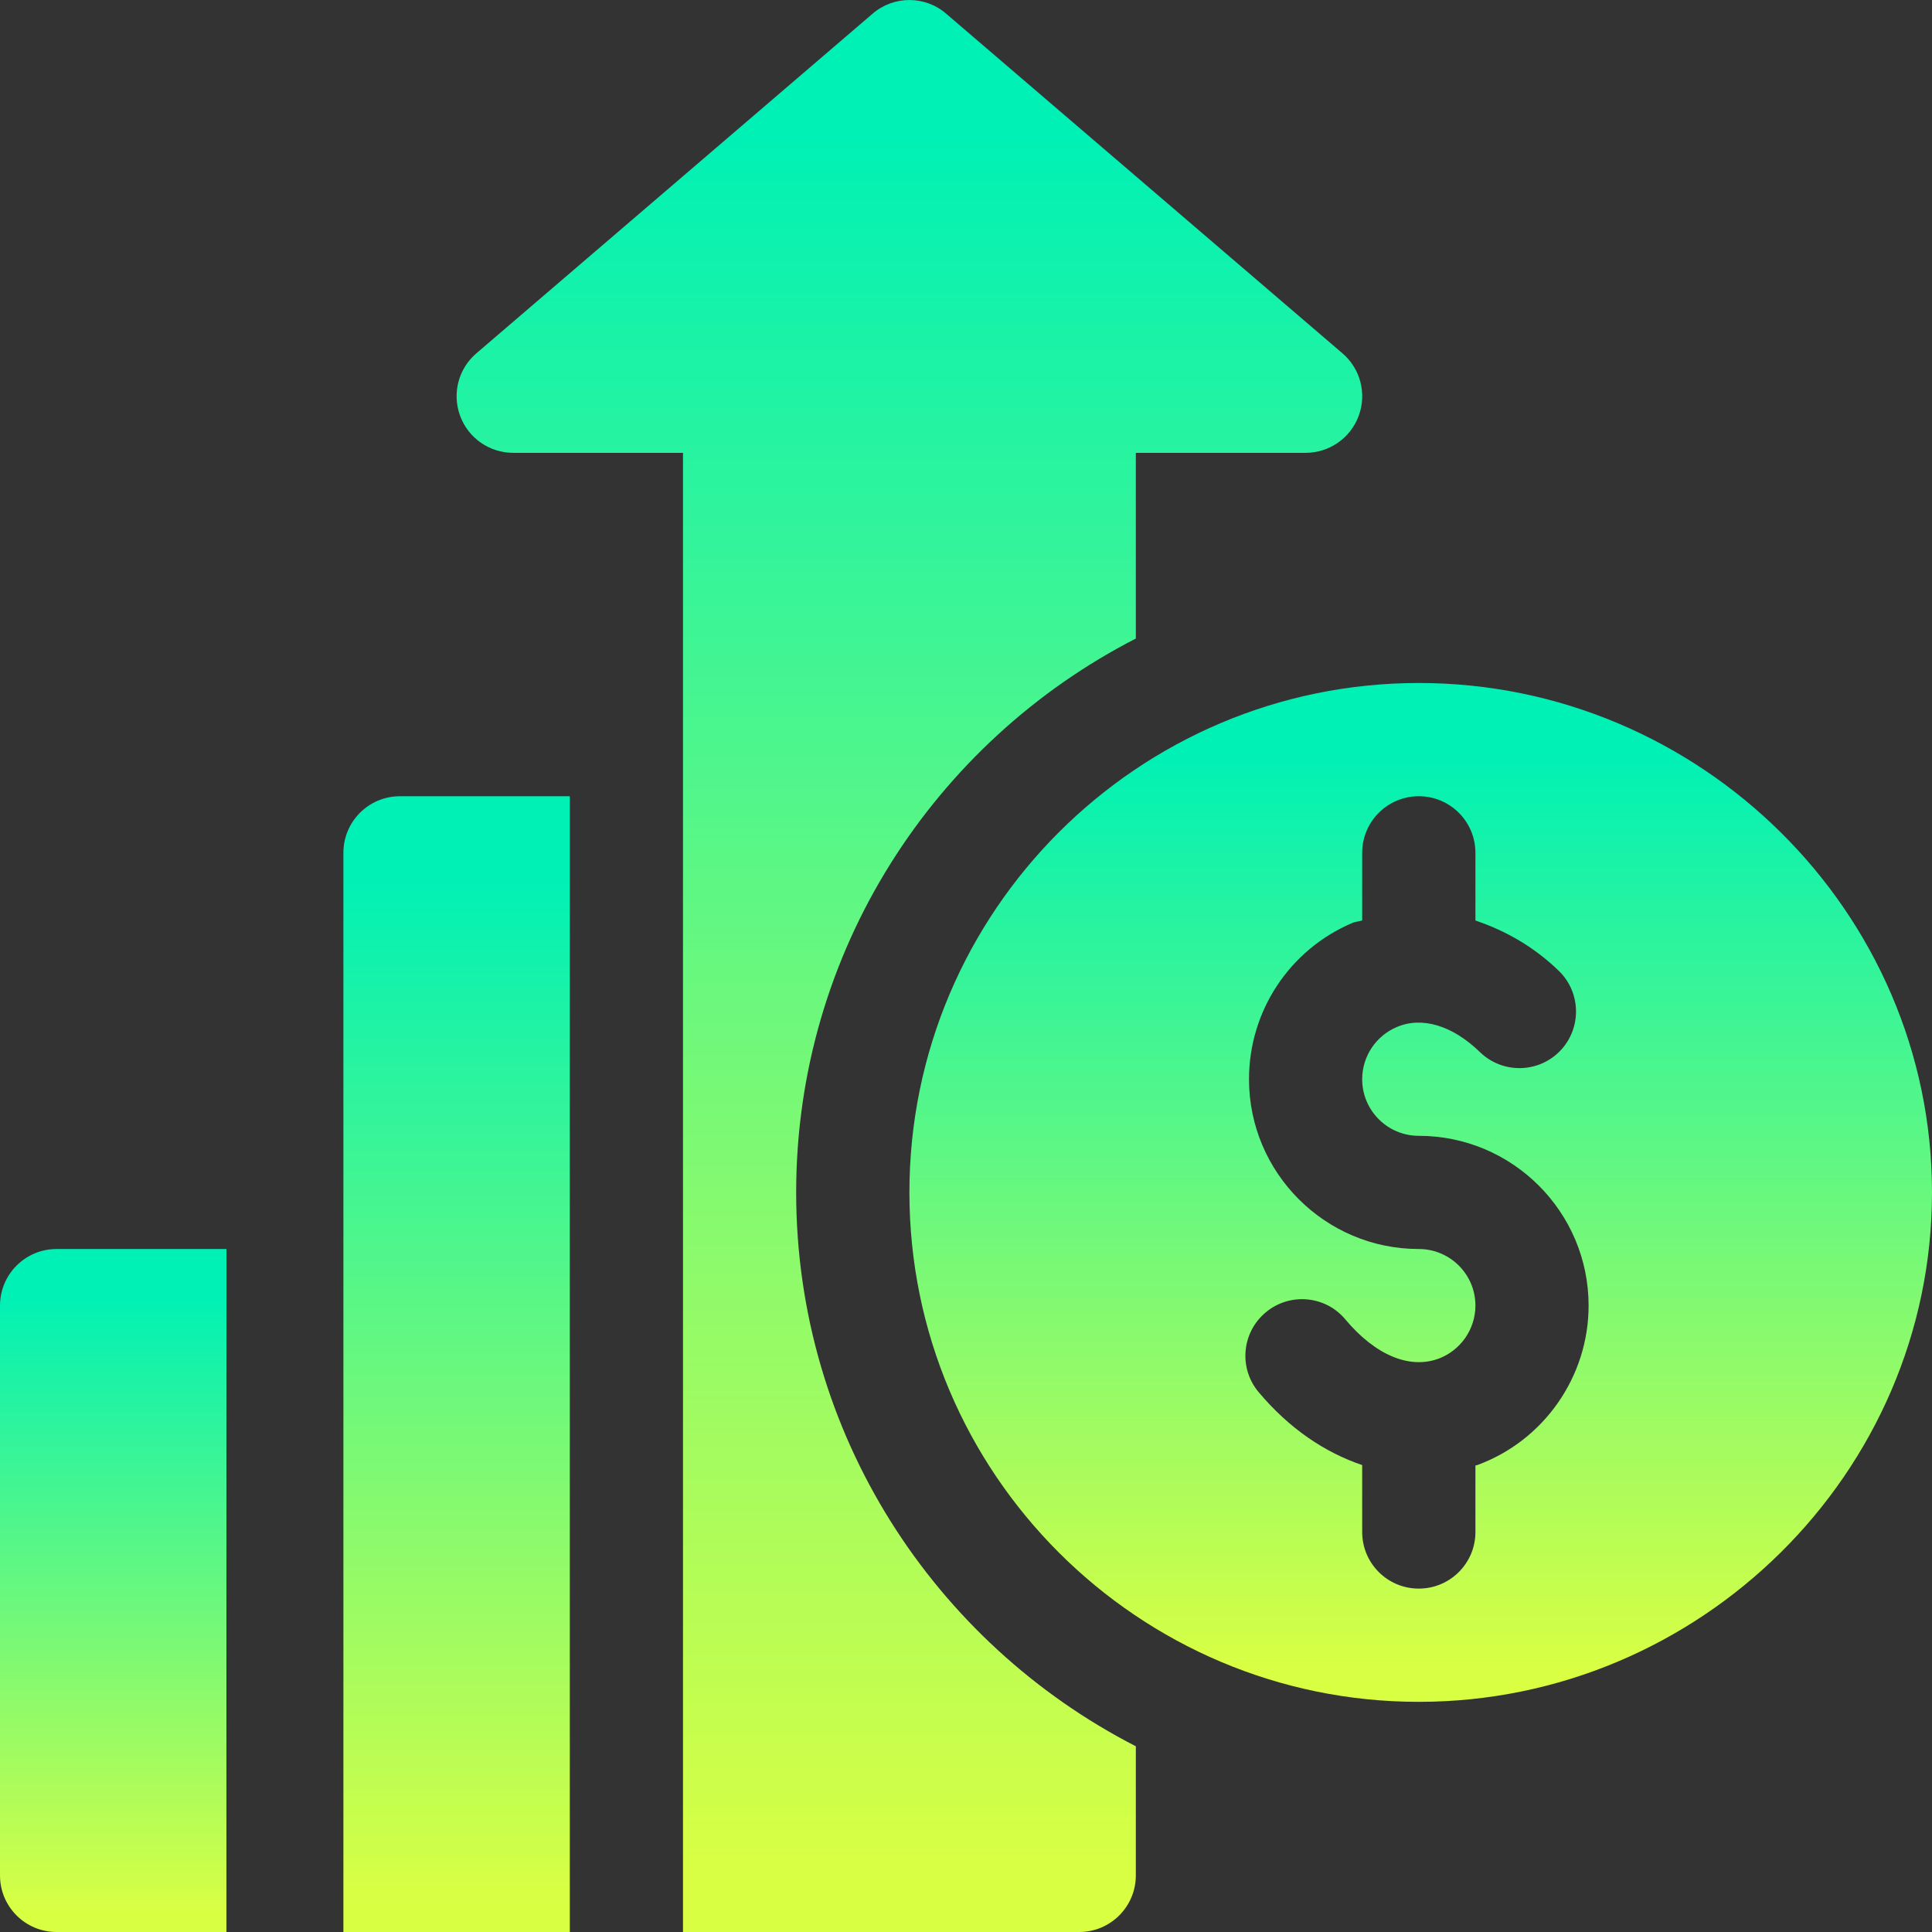
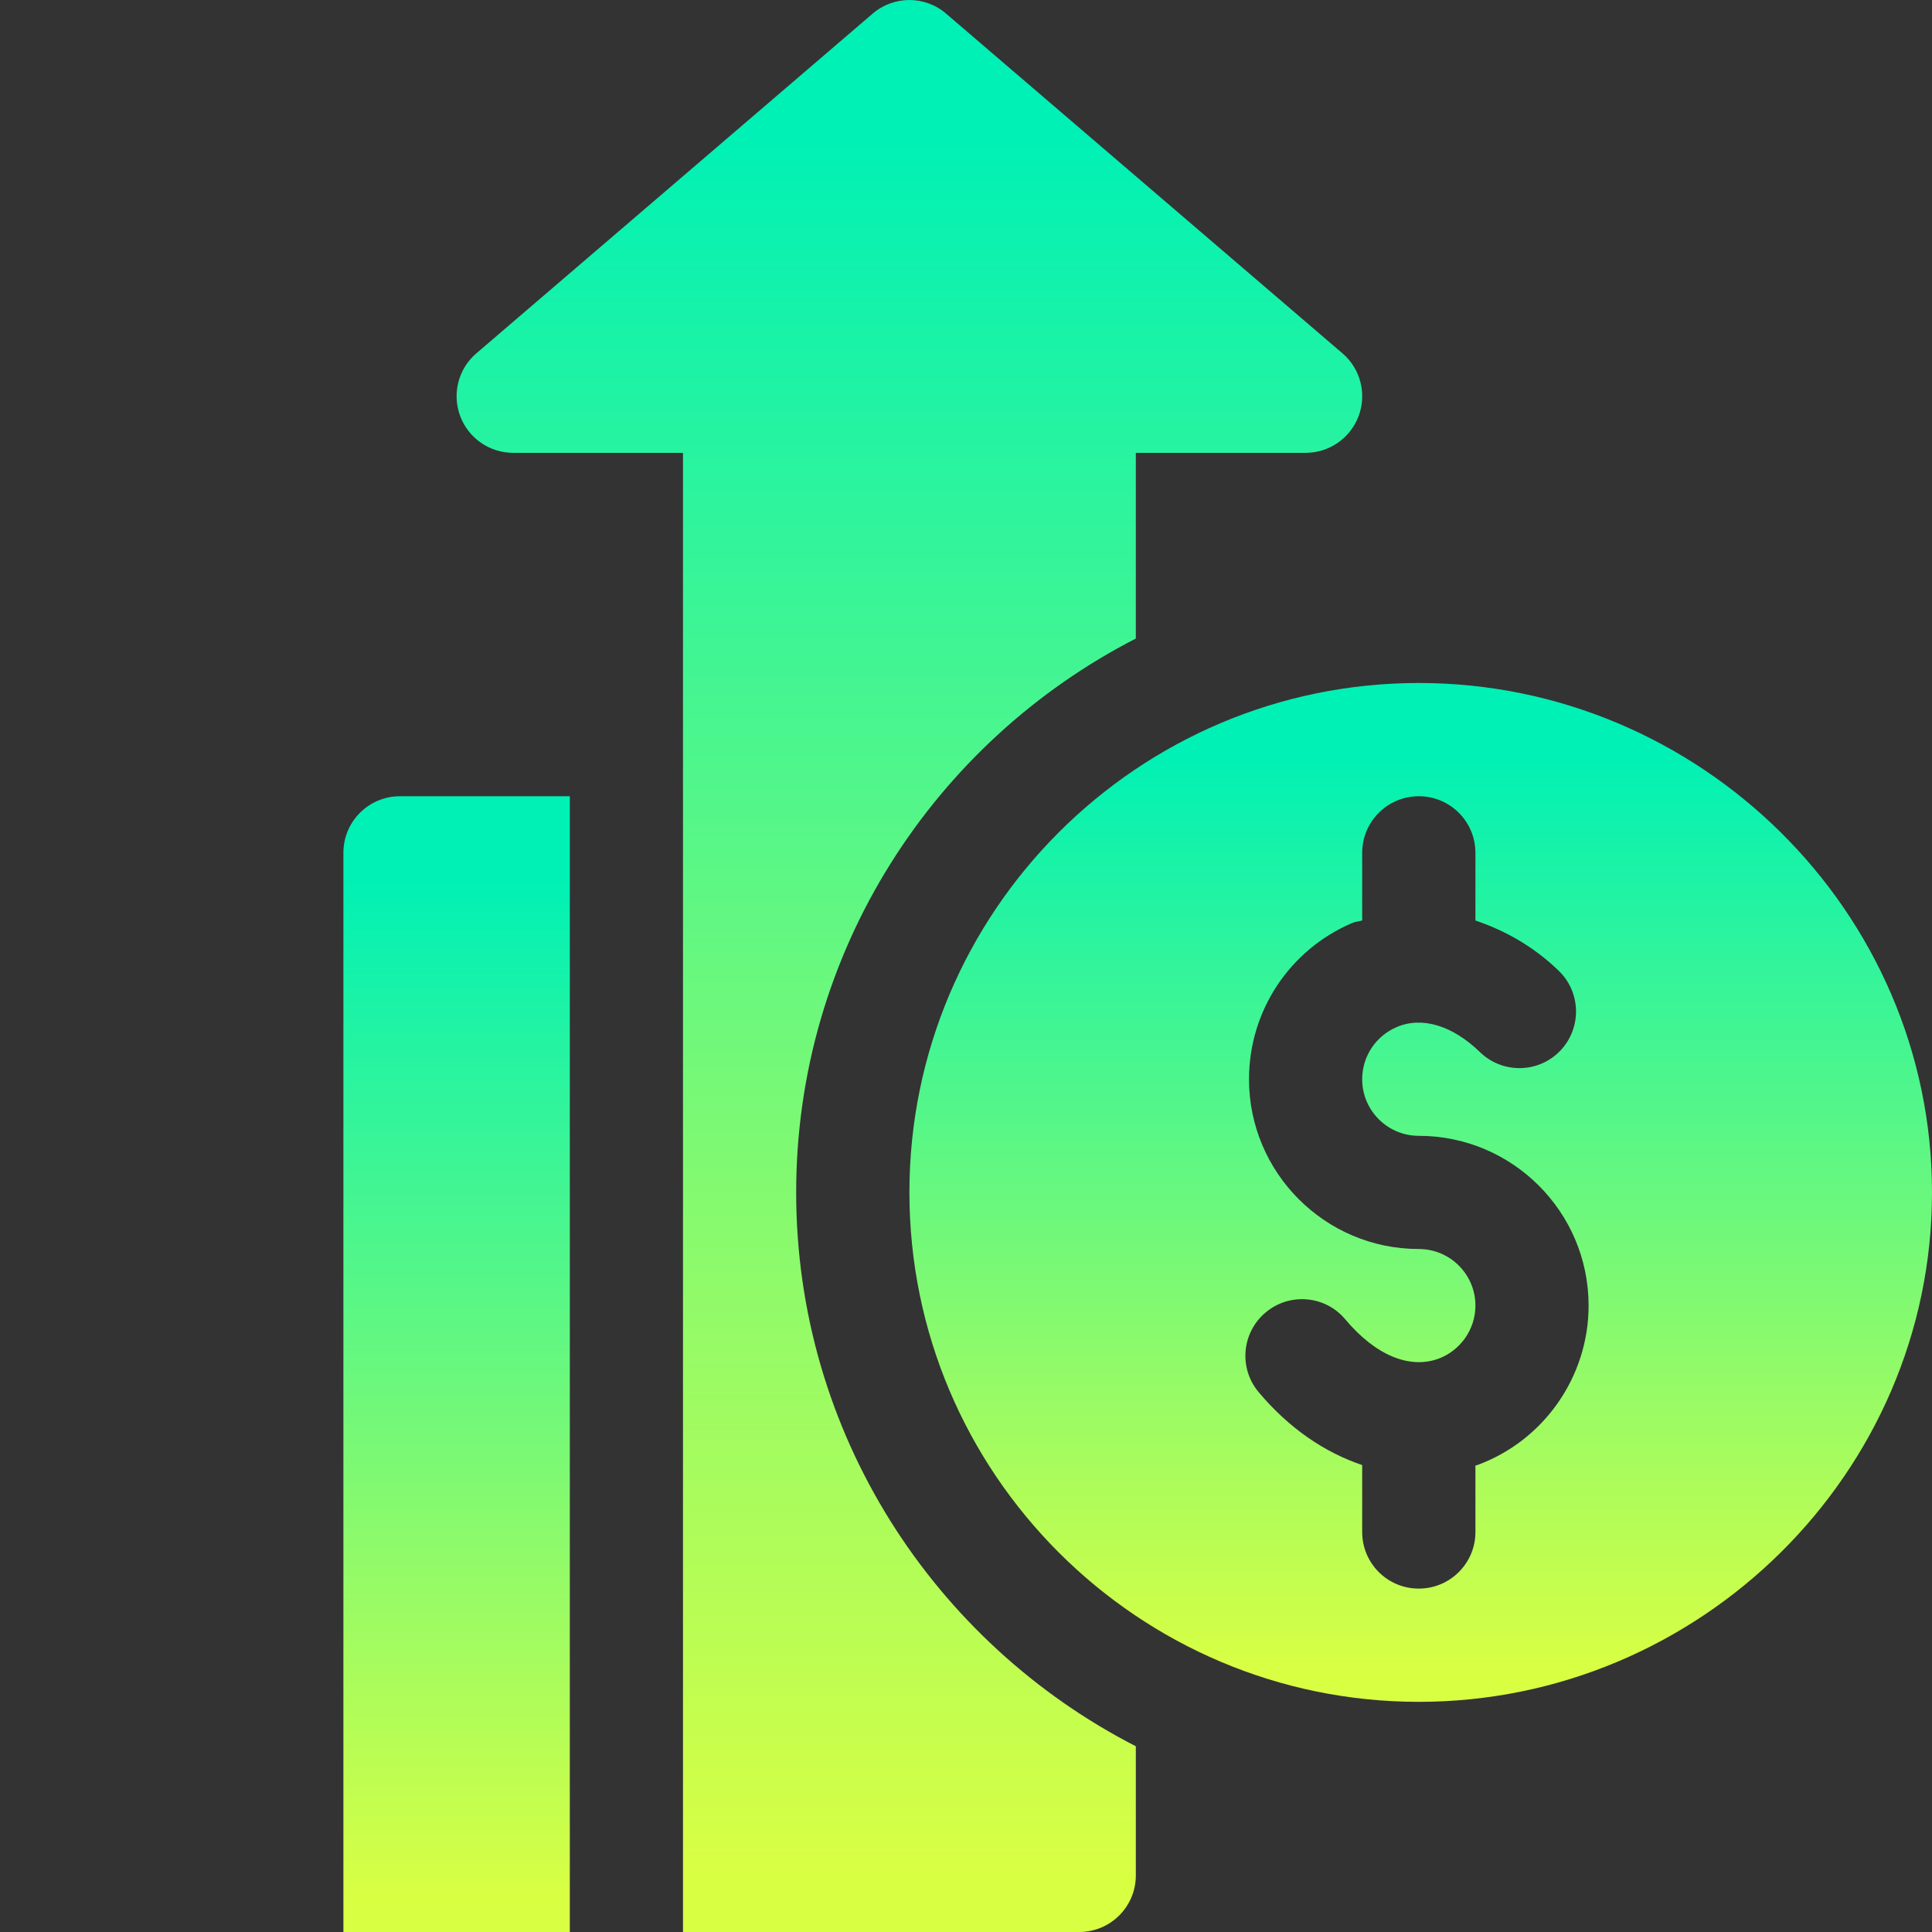
<svg xmlns="http://www.w3.org/2000/svg" viewBox="0 0 31 31" fill="none">
  <rect x="0" y="0" width="31" height="31" fill="#333333" stroke="none" />
  <path d="M22.766 10.959C18.258 10.959 14.592 14.626 14.592 19.133C14.592 23.64 18.258 27.307 22.765 27.307C27.273 27.307 31 23.64 31 19.133C31 14.626 27.273 10.959 22.766 10.959ZM23.698 23.51C23.69 23.513 23.681 23.511 23.674 23.514V24.582C23.674 25.084 23.267 25.49 22.765 25.49C22.263 25.49 21.857 25.084 21.857 24.582V23.508C21.259 23.306 20.686 22.922 20.196 22.338C19.873 21.954 19.923 21.381 20.308 21.059C20.692 20.736 21.267 20.786 21.587 21.171C22.067 21.743 22.611 21.97 23.076 21.803C23.433 21.673 23.674 21.33 23.674 20.949C23.674 20.448 23.267 20.041 22.765 20.041C21.263 20.041 20.041 18.819 20.041 17.317C20.041 16.22 20.694 15.234 21.704 14.807C21.754 14.786 21.807 14.787 21.857 14.769V13.684C21.857 13.182 22.264 12.776 22.765 12.776C23.267 12.776 23.674 13.182 23.674 13.684V14.77C24.144 14.929 24.603 15.182 25.012 15.578C25.372 15.927 25.381 16.502 25.032 16.863C24.683 17.223 24.107 17.231 23.747 16.882C23.306 16.454 22.817 16.306 22.413 16.479C22.076 16.622 21.857 16.95 21.857 17.317C21.857 17.818 22.264 18.225 22.765 18.225C24.268 18.225 25.49 19.447 25.49 20.949C25.49 22.091 24.77 23.12 23.698 23.51Z" fill="url(#paint0_linear_3133_738)" />
-   <path d="M0.908 20.041C0.406 20.041 0 20.448 0 20.95V30.092C0 30.594 0.406 31 0.908 31H3.633V20.041H0.908Z" fill="url(#paint1_linear_3133_738)" />
  <path d="M21.54 5.669L15.182 0.22C14.844 -0.073 14.34 -0.073 14.001 0.22L7.644 5.669C7.355 5.915 7.251 6.316 7.383 6.673C7.514 7.029 7.854 7.266 8.234 7.266H10.959C10.959 15.118 10.959 23.148 10.959 31C13.299 31 14.916 31 17.316 31C17.818 31 18.225 30.594 18.225 30.092V28.02C14.995 26.363 12.775 23.006 12.775 19.133C12.775 15.26 14.995 11.903 18.225 10.246V7.266H20.949C21.33 7.266 21.669 7.029 21.801 6.673C21.933 6.316 21.829 5.915 21.54 5.669Z" fill="url(#paint2_linear_3133_738)" />
  <path d="M6.418 12.776C5.916 12.776 5.51 13.182 5.51 13.684V20.041V31C6.836 31 7.855 31 9.143 31V12.776H6.418Z" fill="url(#paint3_linear_3133_738)" />
  <defs>
    <linearGradient id="paint0_linear_3133_738" x1="22.8" y1="12.116" x2="22.8" y2="27.057" gradientUnits="userSpaceOnUse">
      <stop stop-color="#00F1B5" />
      <stop offset="0.985" stop-color="#D9FF43" />
    </linearGradient>
    <linearGradient id="paint1_linear_3133_738" x1="1.818" y1="20.817" x2="1.818" y2="30.832" gradientUnits="userSpaceOnUse">
      <stop stop-color="#00F1B5" />
      <stop offset="0.985" stop-color="#D9FF43" />
    </linearGradient>
    <linearGradient id="paint2_linear_3133_738" x1="14.596" y1="2.193" x2="14.596" y2="30.526" gradientUnits="userSpaceOnUse">
      <stop stop-color="#00F1B5" />
      <stop offset="0.985" stop-color="#D9FF43" />
    </linearGradient>
    <linearGradient id="paint3_linear_3133_738" x1="7.327" y1="14.065" x2="7.327" y2="30.721" gradientUnits="userSpaceOnUse">
      <stop stop-color="#00F1B5" />
      <stop offset="0.985" stop-color="#D9FF43" />
    </linearGradient>
  </defs>
</svg>